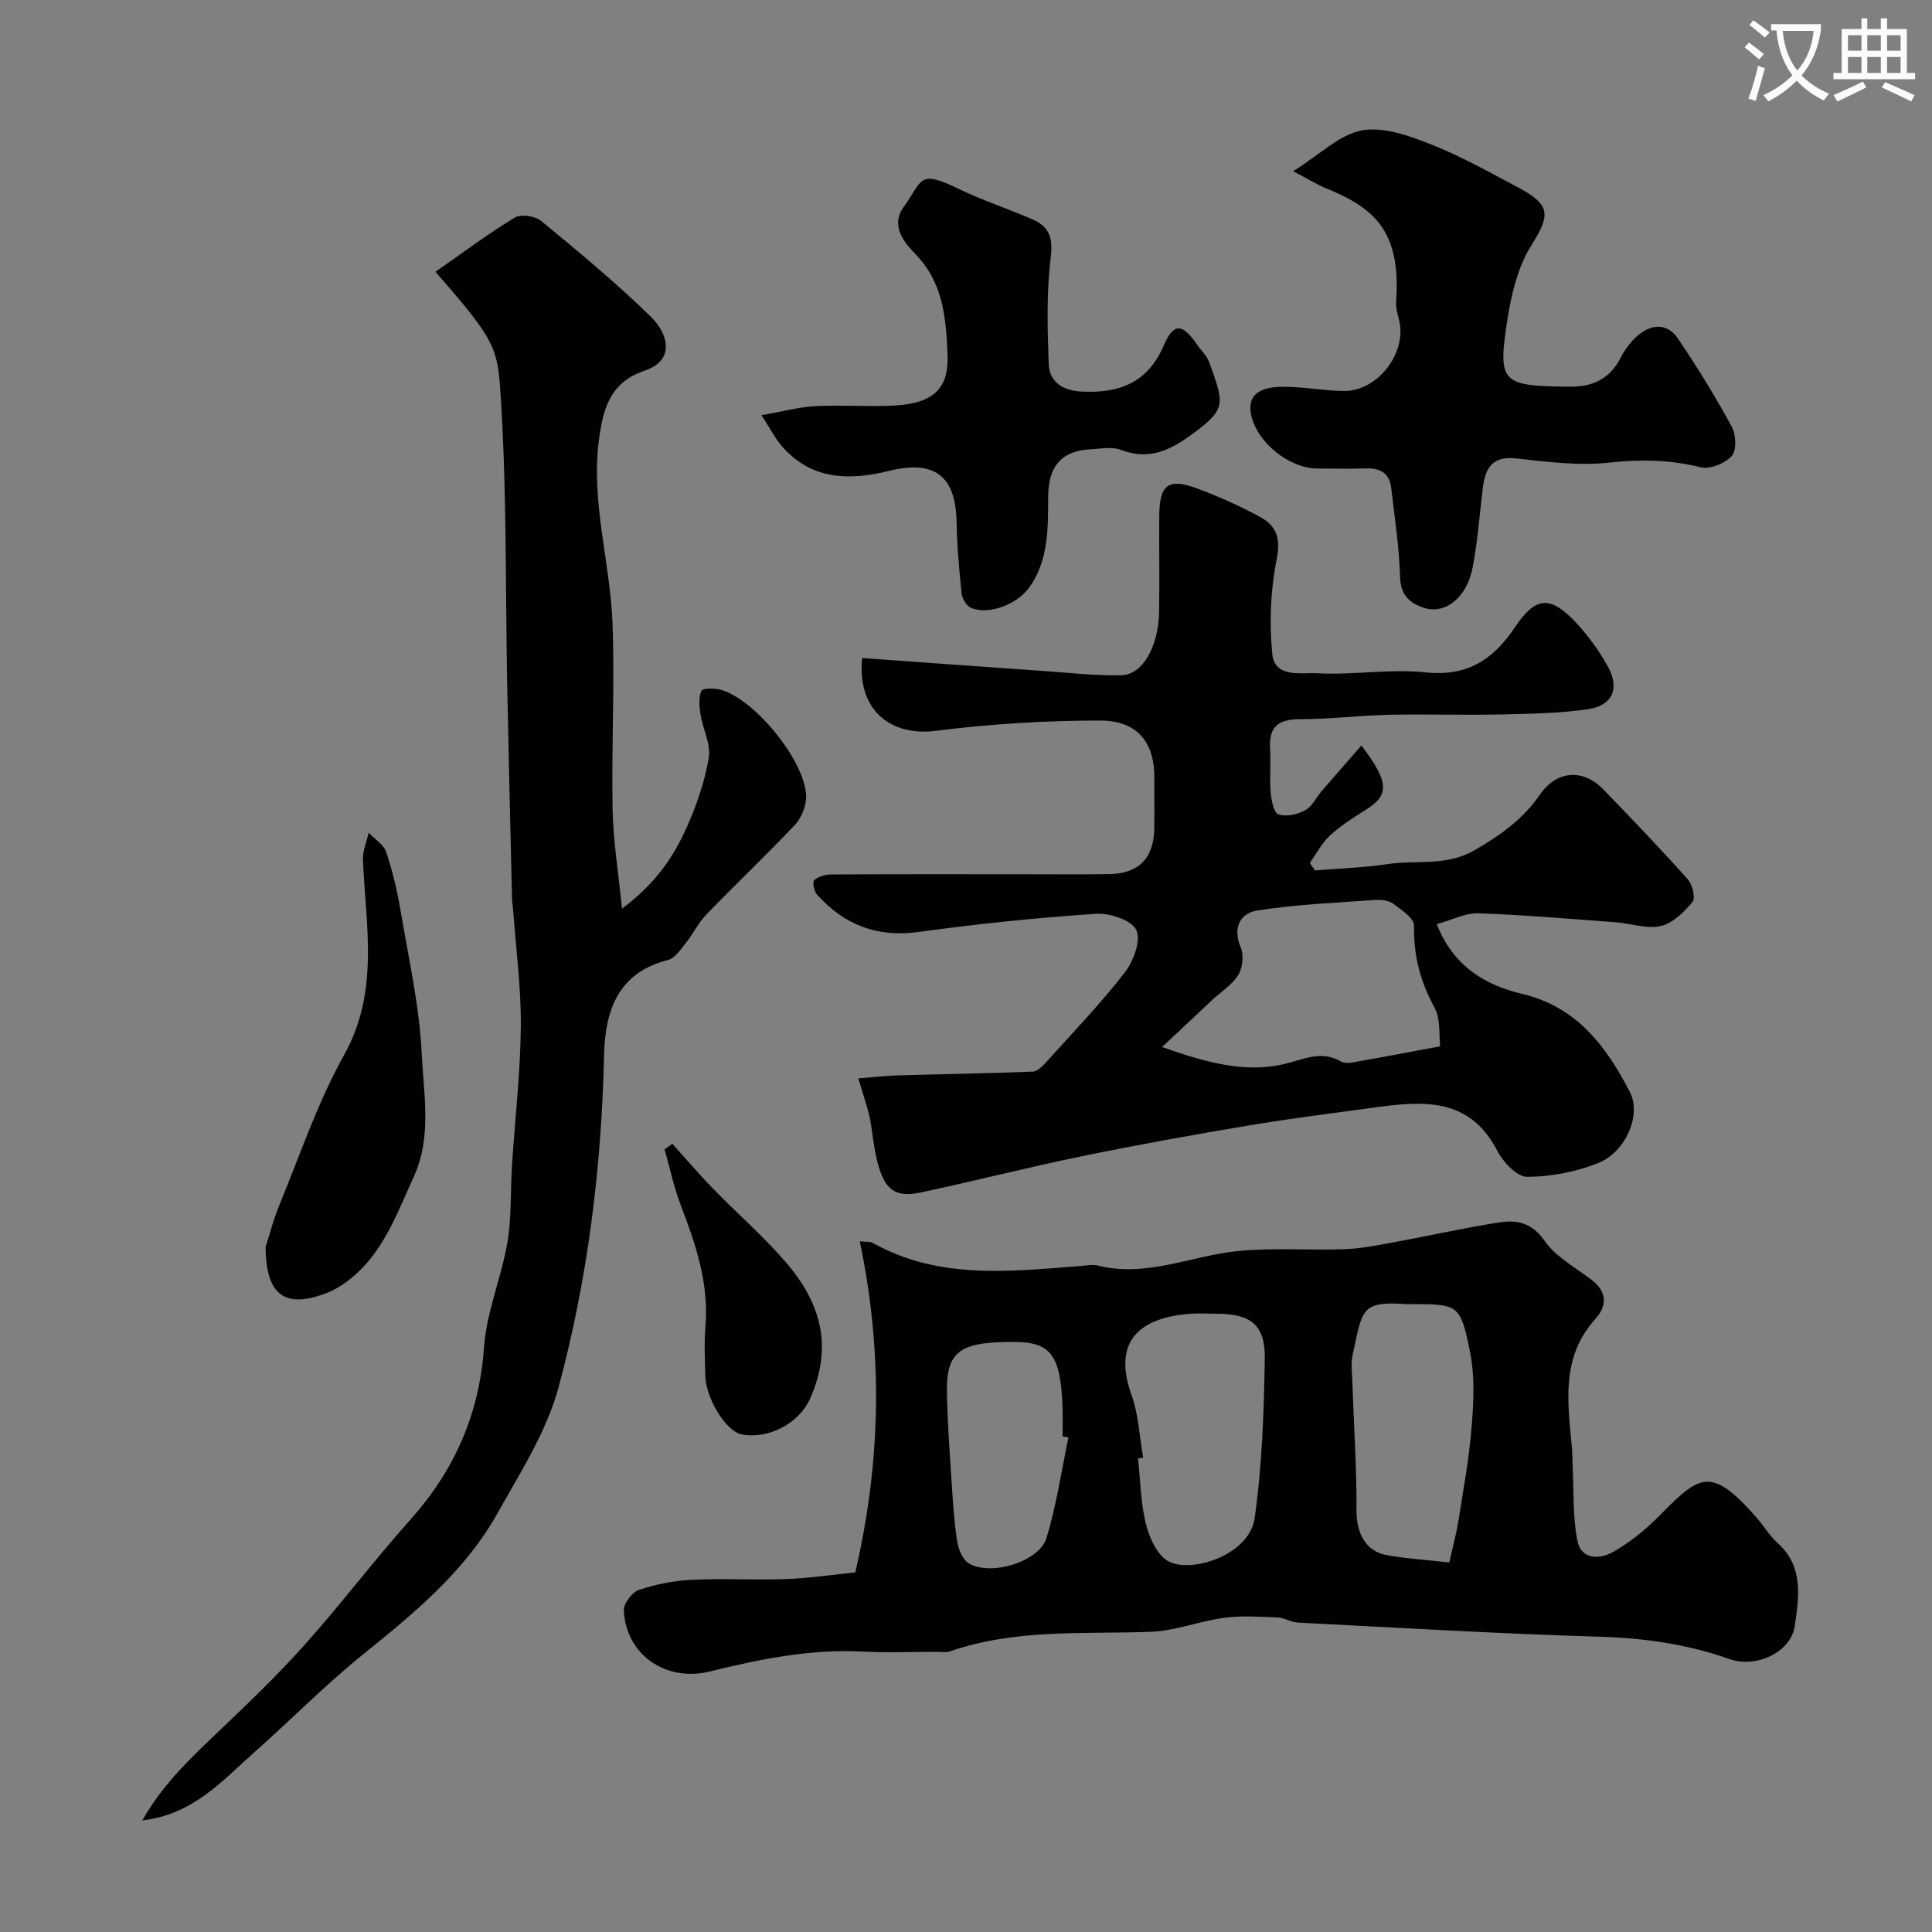
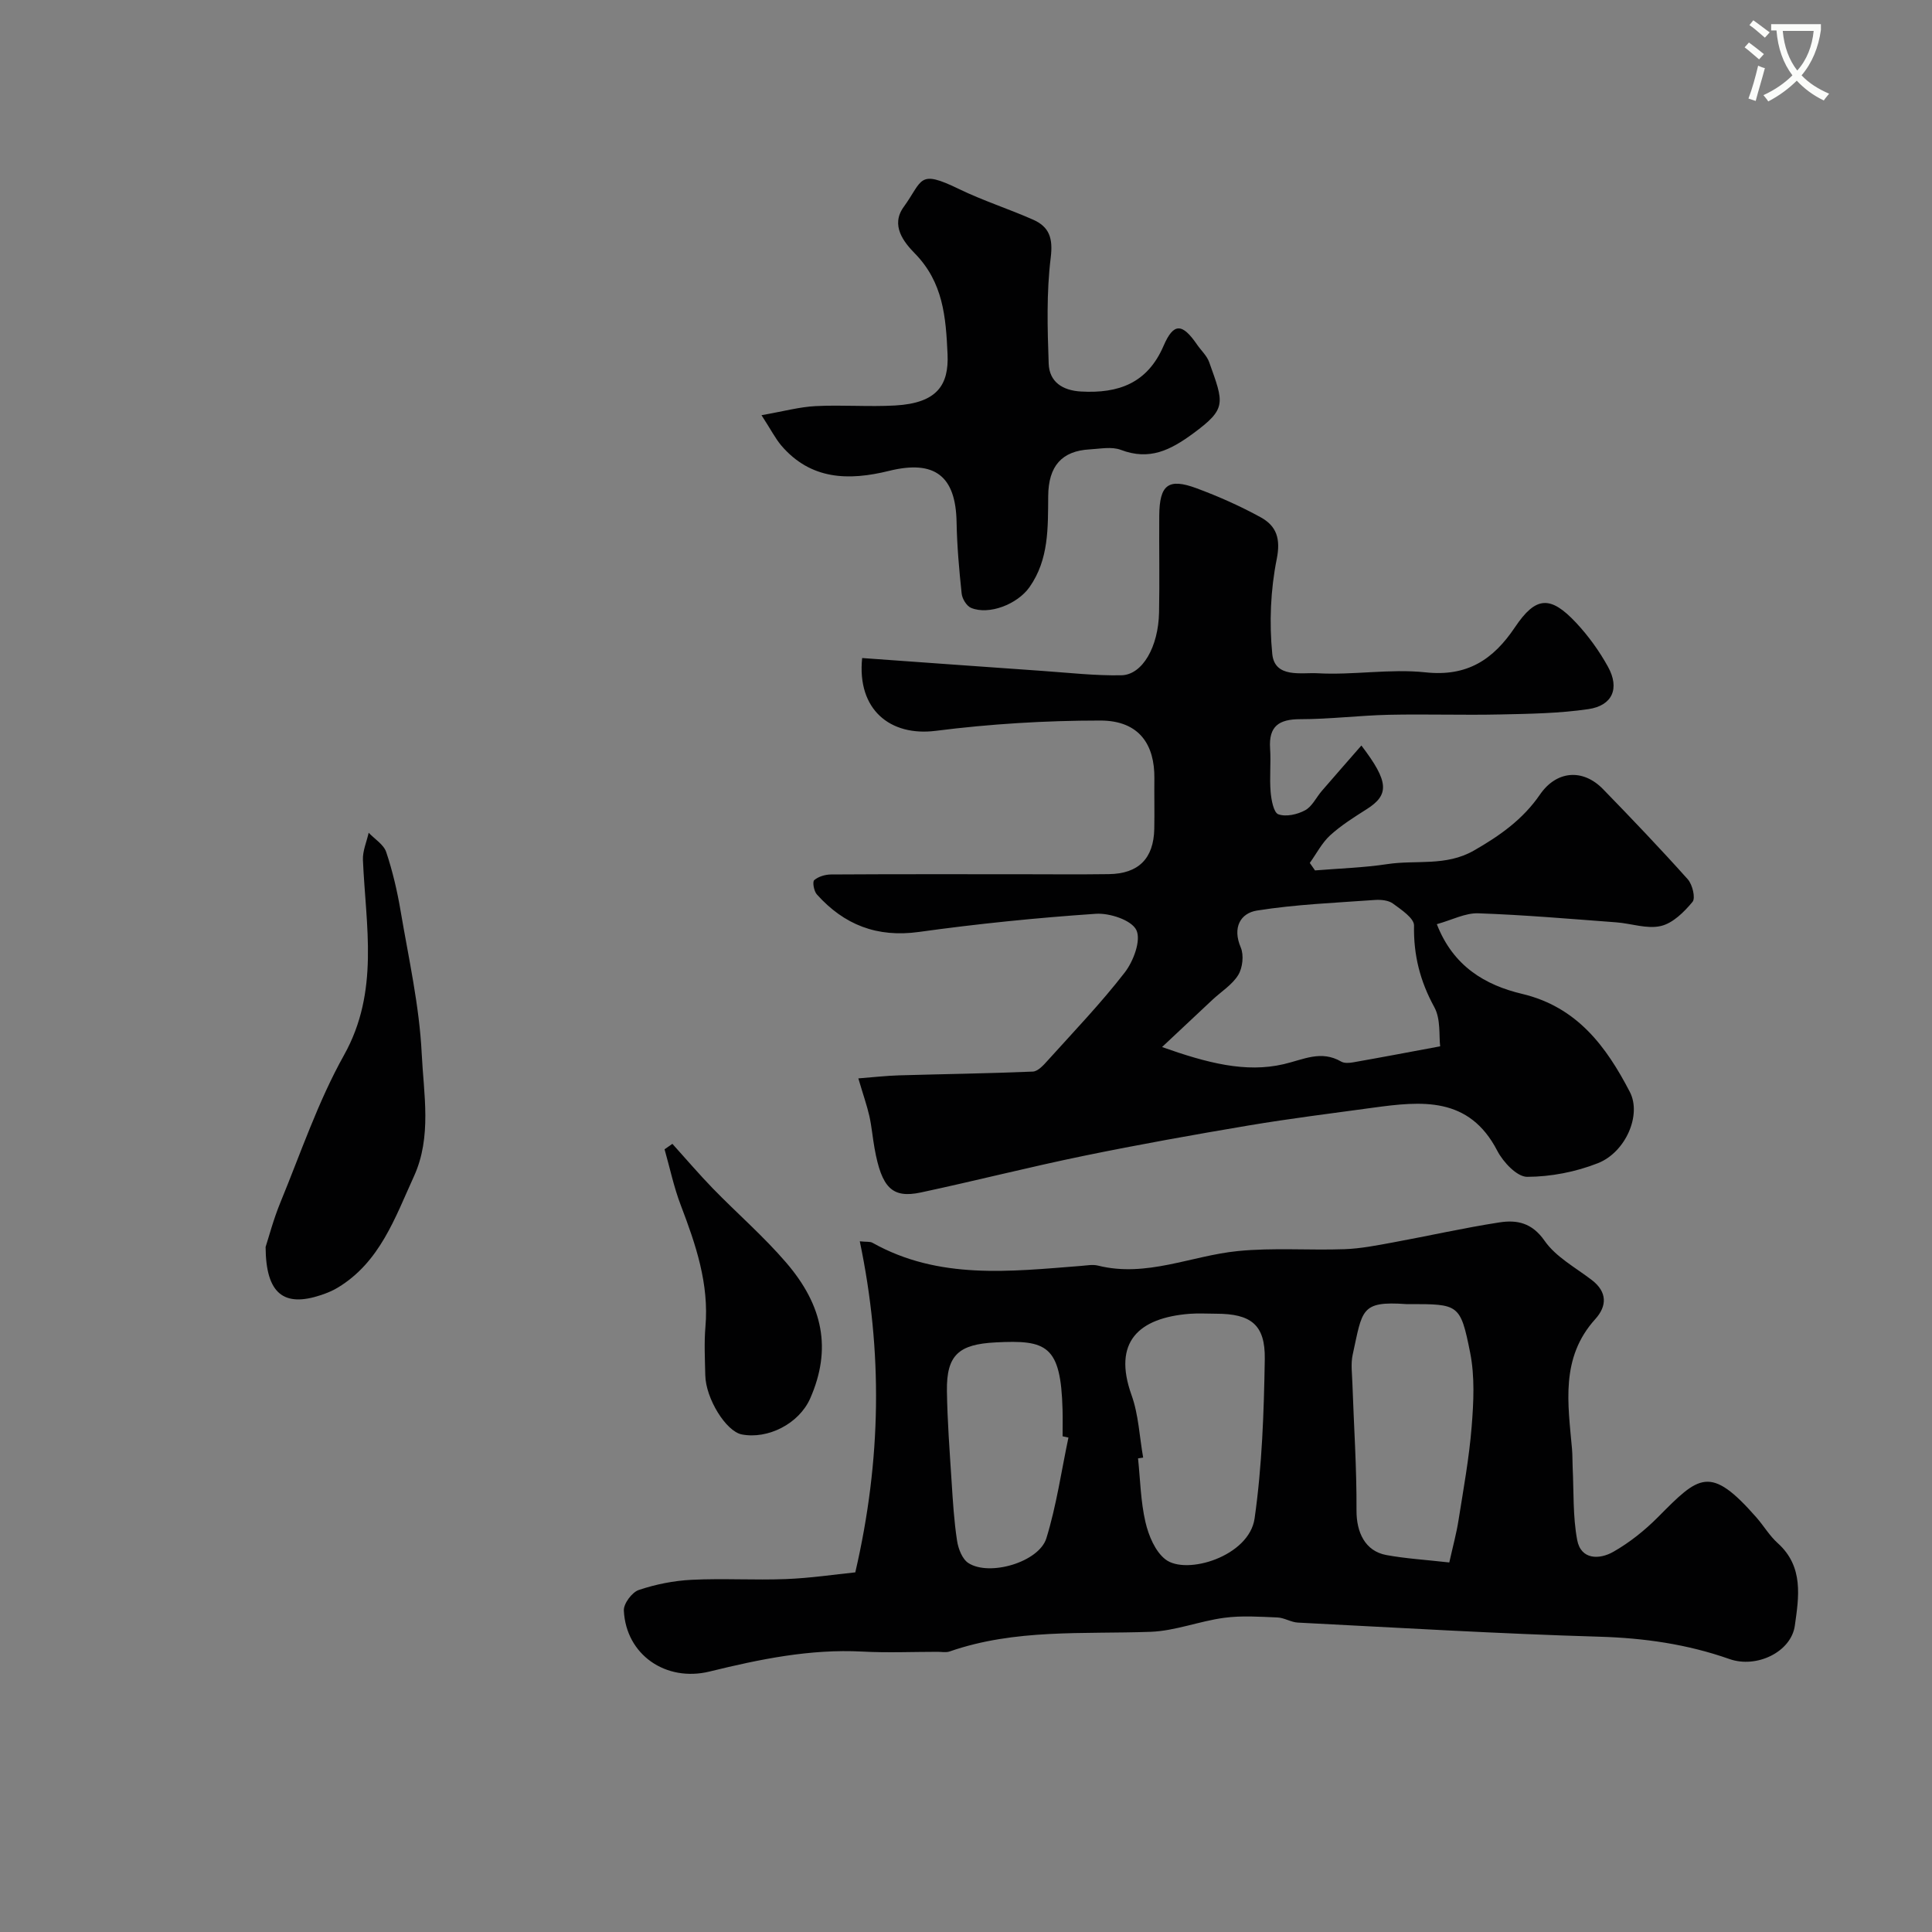
<svg xmlns="http://www.w3.org/2000/svg" enable-background="new 0 0 400 400" viewBox="0 0 400 400">
  <rect x="0" y="0" width="400" height="400" fill="#808080" stroke="none" />
  <path d="m362.1 8.8c1.1.8 2.1 1.6 3.1 2.4l-1 1.1c-1.3-1.1-2.3-2-3-2.5zm1.9 4.8c.5.2.9.4 1.4.5-.6 2.3-1.3 4.5-1.9 6.8l-1.5-.5c.8-2.1 1.4-4.3 2-6.8zm-1-9.4c1.3.9 2.4 1.8 3.4 2.5l-1 1.1c-1.4-1.2-2.4-2.1-3.2-2.6zm3.7 2.2v-1.4h10.3v1.2c-.5 3.6-1.8 6.8-4 9.4 1.5 1.6 3.4 2.8 5.7 3.8-.3.4-.7.8-1.1 1.4-2.3-1.1-4.1-2.5-5.6-4.1-1.6 1.6-3.6 3.1-5.9 4.3-.3-.5-.7-.9-1-1.3 2.4-1.1 4.4-2.5 6-4.1-1.9-2.5-3-5.6-3.3-9.3h-1.1zm8.8 0h-6.4c.3 3.3 1.3 6 3 8.2 2-2.2 3.1-5.1 3.4-8.2z" fill="#fbfcfa" />
-   <path d="m385.3 3.8h1.3v2.2h2.8v-2.2h1.3v2.2h4.1v9.1h1.7v1.3h-16.9v-1.3h1.7v-9.1h4.1v-2.2zm.4 13.1.7 1.2c-1.8.9-3.8 1.9-6 2.9-.2-.4-.5-.8-.8-1.3 2.3-1 4.3-1.9 6.1-2.8zm-3.1-6.4h2.8v-3.2h-2.8zm0 4.6h2.8v-3.3h-2.8zm4-4.6h2.8v-3.2h-2.8zm0 4.6h2.8v-3.3h-2.8zm3.7 1.9c2.1.9 4.1 1.8 6.1 2.7l-.7 1.3c-2.2-1.1-4.2-2-6.1-2.9zm3.2-9.7h-2.8v3.2h2.8zm-2.8 7.8h2.8v-3.3h-2.8z" fill="#fbfcfa" />
  <g fill="#010102">
    <path d="m177.08 325.54c5.41-23.31 5.7-45.74.93-68.54 1.42.15 2.13.02 2.62.3 13.74 7.71 28.51 5.94 43.22 4.79 1.16-.09 2.39-.33 3.48-.06 10.04 2.51 19.3-2.05 28.94-3.01 7.31-.73 14.74-.13 22.1-.39 3.36-.12 6.72-.79 10.04-1.4 7.36-1.35 14.67-3.01 22.06-4.15 3.59-.55 6.71.06 9.32 3.81 2.33 3.35 6.39 5.53 9.77 8.12 3.24 2.48 3.16 5.4.73 8.09-7.27 8.03-5.65 17.51-4.82 26.91.11 1.25.07 2.52.13 3.78.25 5.03.02 10.15.94 15.05.78 4.14 4.62 4.08 7.49 2.44 3.37-1.92 6.52-4.44 9.26-7.2 8.48-8.55 10.74-10.9 20.39.13 1.51 1.73 2.7 3.78 4.39 5.29 5.41 4.87 4.36 11.17 3.53 17.08-.76 5.42-7.89 8.9-13.55 6.9-8.76-3.08-17.67-4.35-26.96-4.62-20.8-.61-41.59-1.86-62.38-2.92-1.42-.07-2.8-1-4.22-1.06-3.67-.15-7.41-.42-11.03.07-5.12.68-10.13 2.71-15.24 2.9-13.97.5-28.05-.65-41.61 4.07-.75.26-1.65.07-2.49.07-5.2 0-10.4.23-15.58-.05-10.82-.57-21.23 1.58-31.62 4.13-9.06 2.22-17.32-3.47-17.76-12.63-.07-1.42 1.69-3.78 3.09-4.25 3.51-1.18 7.27-1.93 10.97-2.11 6.48-.32 13 .1 19.48-.15 5.02-.19 10-.94 14.38-1.39zm59.6-23.76c-.35.05-.71.11-1.06.16.46 4.41.54 8.9 1.53 13.18.65 2.8 2.02 6.11 4.16 7.75 4.33 3.31 17.32-.64 18.44-8.49 1.55-10.88 1.93-21.98 2.11-33 .11-7.14-2.88-9.39-10.09-9.39-1.83 0-3.67-.12-5.49.02-10.53.84-15.95 5.82-12.01 16.82 1.47 4.09 1.64 8.63 2.41 12.95zm63.38 21.71c.76-3.4 1.49-6.05 1.91-8.74 1.02-6.44 2.2-12.88 2.72-19.37.41-5.08.67-10.38-.31-15.32-2.02-10.13-2.38-10.06-12.72-10.06-.17 0-.33.01-.5 0-9.51-.67-9.06 1.2-11.1 10.46-.42 1.9-.12 3.98-.06 5.98.3 8.75.9 17.5.85 26.25-.03 4.58 1.79 8.44 6.15 9.26 4.01.74 8.1.98 13.06 1.54zm-78.85-25.86c-.4-.09-.81-.17-1.21-.26 0-1.83.04-3.66-.01-5.49-.35-13.38-3.3-14.5-13.87-13.95-7.54.39-10.18 2.53-10.07 10.06.09 6.26.57 12.51.97 18.76.26 4.09.51 8.21 1.13 12.25.25 1.65 1.07 3.79 2.34 4.61 4.36 2.82 14.62-.19 16.15-5.13 2.09-6.78 3.1-13.89 4.57-20.85z" />
    <path d="m177.71 223.27c3.06-.24 5.75-.55 8.43-.63 9.23-.27 18.47-.39 27.7-.78 1.06-.05 2.22-1.34 3.07-2.29 5.41-6 11.02-11.85 15.96-18.23 1.8-2.33 3.42-6.66 2.4-8.78-.99-2.06-5.53-3.56-8.38-3.37-12.24.83-24.48 2.07-36.64 3.76-8.67 1.2-15.49-1.48-21.13-7.77-.61-.68-.95-2.61-.54-2.96.87-.75 2.3-1.17 3.51-1.17 12.83-.08 25.66-.05 38.49-.05 6.33 0 12.66.07 18.99-.02 6.15-.08 9.28-3.23 9.41-9.35.07-3.5-.02-7 .02-10.5.07-6.77-2.97-11.95-11.2-11.95-11.36 0-22.79.7-34.06 2.13-9.44 1.2-16.34-4.4-15.24-15.07 12.43.89 24.92 1.8 37.4 2.67 5.41.38 10.84 1 16.25.9 4.38-.08 7.68-5.88 7.82-13.02.13-6.66-.01-13.33.04-19.99.05-6.44 1.86-7.89 7.75-5.7 4.55 1.69 9.03 3.68 13.27 6.01 3.24 1.79 4.16 4.39 3.3 8.66-1.28 6.37-1.56 13.16-.92 19.63.51 5.08 6.09 3.8 9.38 3.99 7.42.42 14.98-.97 22.33-.19 8.65.93 14.03-2.62 18.54-9.34 4.31-6.43 7.33-6.62 12.67-.91 2.54 2.72 4.79 5.84 6.59 9.1 2.46 4.47.93 8.04-4.08 8.77-6.01.88-12.15.97-18.23 1.1-7.7.17-15.41-.1-23.1.07-6.1.14-12.2.91-18.3.91-4.4 0-6.56 1.43-6.25 6.06.2 2.99-.14 6.01.11 8.99.14 1.66.62 4.29 1.6 4.64 1.58.57 3.94.04 5.54-.83 1.45-.78 2.29-2.65 3.45-4 2.66-3.09 5.36-6.15 8.2-9.41 5.75 7.54 5.8 10.2 1.09 13.19-2.62 1.66-5.29 3.34-7.56 5.41-1.71 1.57-2.83 3.79-4.21 5.71.36.52.72 1.04 1.08 1.55 5.01-.41 10.05-.56 15.01-1.31 5.94-.9 12.08.52 17.88-2.8 5.38-3.08 10.15-6.45 13.68-11.59 3.42-4.98 8.88-5.43 13.07-1.12 5.95 6.12 11.84 12.29 17.53 18.65.97 1.08 1.65 3.89.99 4.68-1.74 2.1-4.07 4.42-6.56 5-2.86.67-6.13-.53-9.23-.76-9.52-.71-19.04-1.54-28.58-1.87-2.7-.09-5.45 1.39-8.57 2.25 3.4 8.76 10.06 12.63 17.65 14.43 11.4 2.71 17.43 10.9 22.31 20.3 2.48 4.77-.87 12.48-6.6 14.75-4.59 1.81-9.76 2.82-14.67 2.83-2.1 0-4.96-3.05-6.17-5.39-5.86-11.32-15.69-10.29-25.75-8.92-8.57 1.17-17.16 2.24-25.69 3.67-11.41 1.92-22.81 3.96-34.15 6.29-11.3 2.32-22.49 5.18-33.77 7.59-5.93 1.26-8.1-.96-9.57-9.12-.41-2.25-.59-4.54-1.09-6.76-.5-2.16-1.25-4.29-2.27-7.74zm120.46-6.64c-.27-2.16.15-5.62-1.21-8.11-2.95-5.38-4.32-10.78-4.2-16.9.03-1.51-2.65-3.29-4.37-4.55-.94-.69-2.51-.83-3.76-.74-8.15.59-16.35.91-24.39 2.19-3.44.55-5.11 3.54-3.36 7.63.68 1.59.4 4.2-.51 5.7-1.24 2.03-3.51 3.43-5.32 5.12-3.17 2.96-6.33 5.93-10.46 9.81 9.38 3.32 17.31 5.37 25.16 3.55 4.18-.97 7.75-2.96 11.93-.54.64.37 1.66.3 2.45.16 5.75-1.01 11.49-2.1 18.04-3.32z" />
-     <path d="m90.16 56.27c5.67-3.95 10.88-7.86 16.41-11.22 1.27-.77 4.23-.33 5.47.69 7.75 6.38 15.5 12.8 22.68 19.8 3.58 3.48 5.21 9.03-1.28 11.21-7.24 2.43-8.63 8.09-9.45 14.44-1.66 12.87 2.37 25.3 2.83 37.97.46 12.8-.23 25.64.01 38.45.12 6.46 1.19 12.91 1.95 20.51 6.9-5.11 10.69-10.73 13.45-16.93 2.02-4.56 3.7-9.42 4.51-14.31.47-2.8-1.22-5.92-1.7-8.94-.26-1.62-.44-3.52.19-4.9.27-.6 2.81-.6 4.12-.2 7.43 2.25 17.93 15.6 17.54 22.5-.11 1.9-1.07 4.14-2.38 5.52-5.96 6.28-12.25 12.25-18.27 18.48-1.67 1.73-2.74 4.02-4.26 5.91-1.06 1.33-2.23 3.14-3.67 3.5-10.52 2.65-13.05 10.68-13.25 19.86-.52 23.21-3.38 46.16-9.38 68.5-2.49 9.25-7.98 17.8-12.75 26.31-6.74 12-17.2 20.59-27.77 29.11-7.83 6.31-14.91 13.55-22.46 20.22-6.64 5.86-12.61 12.9-23.23 14.14 4.18-7.37 9.69-12.6 15.22-17.87 6.26-5.96 12.54-11.95 18.3-18.39 7.56-8.44 14.4-17.52 21.95-25.97 9.16-10.26 14.29-21.84 15.27-35.72.52-7.31 3.59-14.4 4.84-21.7.89-5.25.62-10.7.96-16.05.61-9.53 1.73-19.05 1.82-28.58.08-8.03-1.01-16.08-1.58-24.12-.06-.82-.22-1.64-.24-2.46-.35-14.76-.71-29.53-1-44.29-.37-19.26-.08-38.56-1.23-57.77-.72-12.01-.5-12.64-13.62-27.7z" />
-     <path d="m267.73 35.45c5.62-3.51 9.62-7.6 14.22-8.45 4.47-.82 9.78 1.1 14.3 2.88 6.29 2.48 12.25 5.85 18.24 9.03 6.66 3.54 6.45 5.7 2.55 11.91-2.74 4.36-4.09 9.91-4.91 15.1-2.11 13.45-1.31 13.94 12.57 14.15 5.01.07 8.54-1.53 10.86-6.04.88-1.72 2.14-3.39 3.6-4.63 2.78-2.36 6.05-2.5 8.17.61 4.03 5.91 7.78 12.04 11.21 18.32.89 1.64 1.03 4.92 0 6.08-1.39 1.54-4.54 2.81-6.46 2.33-6.32-1.57-12.43-1.67-18.92-.96-6.32.69-12.86-.16-19.25-.87-4.93-.55-6.4 1.99-6.9 6.05-.68 5.51-1.07 11.07-2.11 16.51-1.19 6.22-5.62 9.78-10.03 8.39-2.93-.93-4.9-2.58-5-6.38-.17-6.18-1.13-12.35-1.84-18.51-.35-3.05-2.32-4.08-5.23-3.99-3.33.11-6.66.03-9.99.02-5.89 0-12.57-5.39-13.77-11.1-.78-3.71 1.18-5.76 6.4-5.82 4.26-.04 8.52.82 12.78.87 6.99.08 13.08-7.85 11.47-14.6-.3-1.26-.73-2.58-.64-3.83 1.06-14.77-4.56-19.47-14.51-23.54-1.89-.78-3.67-1.89-6.81-3.53z" />
    <path d="m157.66 85.96c4.63-.81 7.91-1.72 11.22-1.88 5.48-.28 11 .18 16.48-.13 8.67-.5 11.11-4.25 10.82-10.63-.35-7.74-.91-14.88-6.8-20.88-2.22-2.27-5.05-5.76-2.29-9.58 4.04-5.58 2.93-7.87 11.49-3.71 4.95 2.4 10.24 4.09 15.29 6.32 3.38 1.49 4.17 3.84 3.67 7.88-.89 7.23-.68 14.63-.42 21.95.14 3.74 2.82 5.54 6.69 5.76 7.75.43 13.75-1.69 17.1-9.47 2.08-4.82 3.88-4.69 6.93-.24.83 1.21 2.02 2.28 2.5 3.61 3.05 8.54 3.7 9.62-3.28 14.76-4.76 3.5-9.07 5.67-15 3.42-1.89-.72-4.29-.22-6.45-.1-5.76.32-8.54 3.43-8.59 9.65-.06 6.55.17 13.13-3.88 18.88-2.5 3.54-8.39 5.83-12.1 4.28-.92-.39-1.83-1.89-1.94-2.96-.52-4.91-.96-9.84-1.05-14.78-.17-9.56-4.52-12.96-13.99-10.62-8.34 2.06-16.19 1.9-22.32-5.27-1.23-1.47-2.1-3.21-4.08-6.26z" />
    <path d="m54.99 258.17c.63-1.92 1.61-5.69 3.08-9.26 4.21-10.23 7.78-20.85 13.15-30.45 7.38-13.2 4.51-26.76 3.92-40.41-.08-1.86.77-3.76 1.19-5.64 1.25 1.32 3.11 2.44 3.63 4 1.33 3.97 2.29 8.1 2.99 12.24 1.66 9.8 3.88 19.61 4.36 29.48.41 8.41 2.13 17.23-1.61 25.42-3.91 8.56-7.03 17.76-15.77 23.04-1.09.66-2.3 1.15-3.5 1.55-7.58 2.52-11.39-.16-11.44-9.97z" />
    <path d="m139.21 236.82c2.79 3.09 5.49 6.26 8.39 9.25 5.03 5.17 10.53 9.93 15.21 15.39 7.6 8.86 9.42 17.85 4.94 28.05-2.34 5.31-8.83 8.52-14.19 7.47-3.24-.64-7.45-7.41-7.54-12.28-.07-3.32-.25-6.67.03-9.97.78-8.94-2-17.07-5.11-25.22-1.43-3.74-2.25-7.7-3.35-11.56.53-.38 1.08-.76 1.62-1.13z" />
  </g>
</svg>